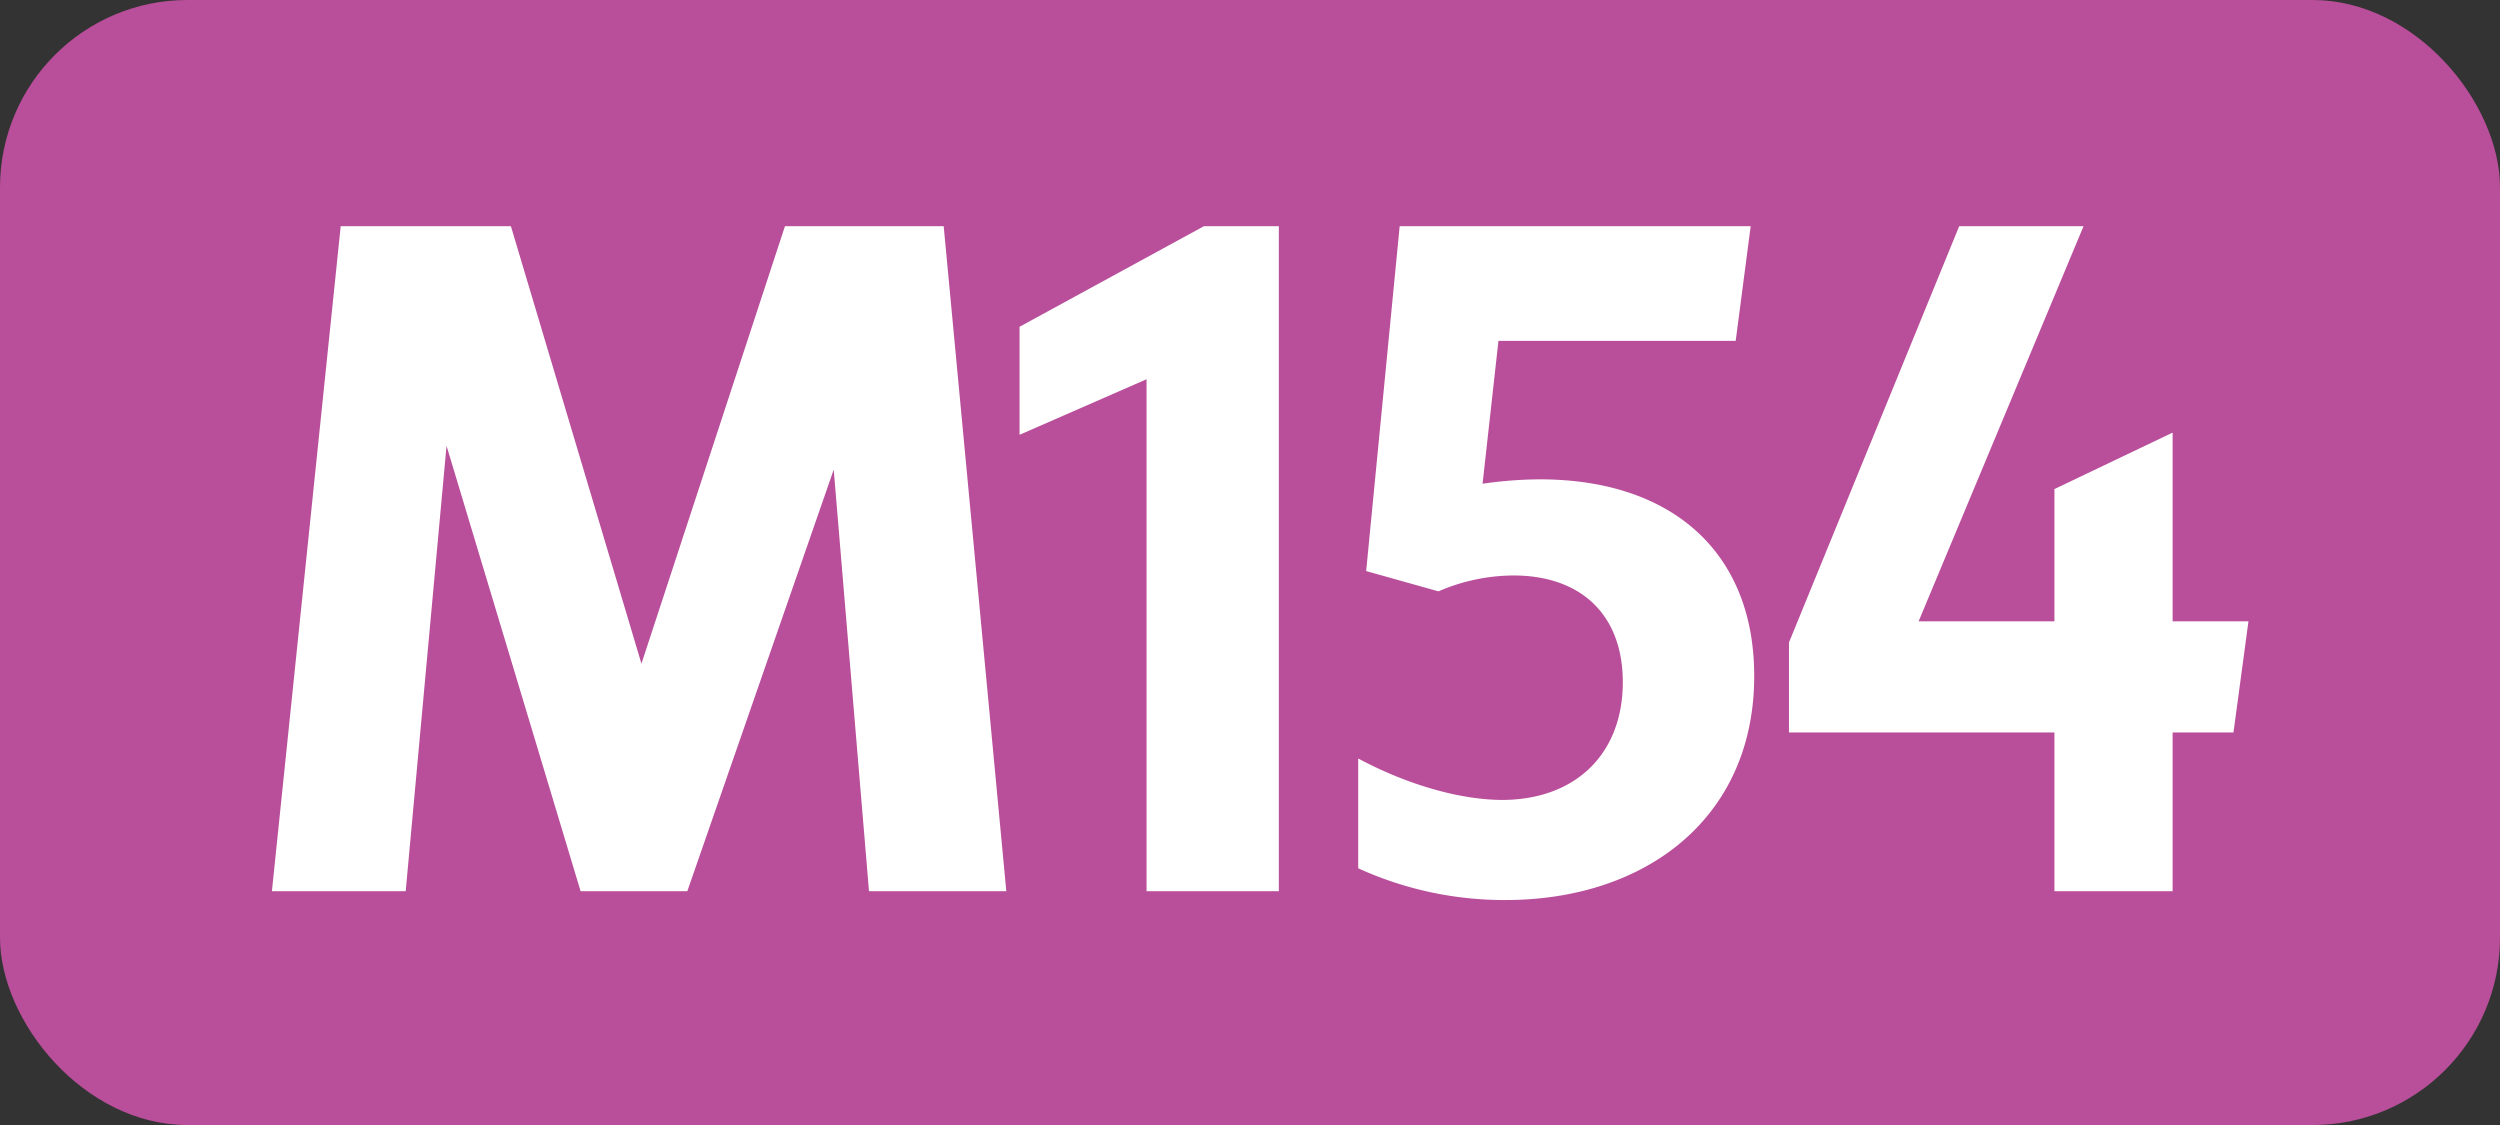
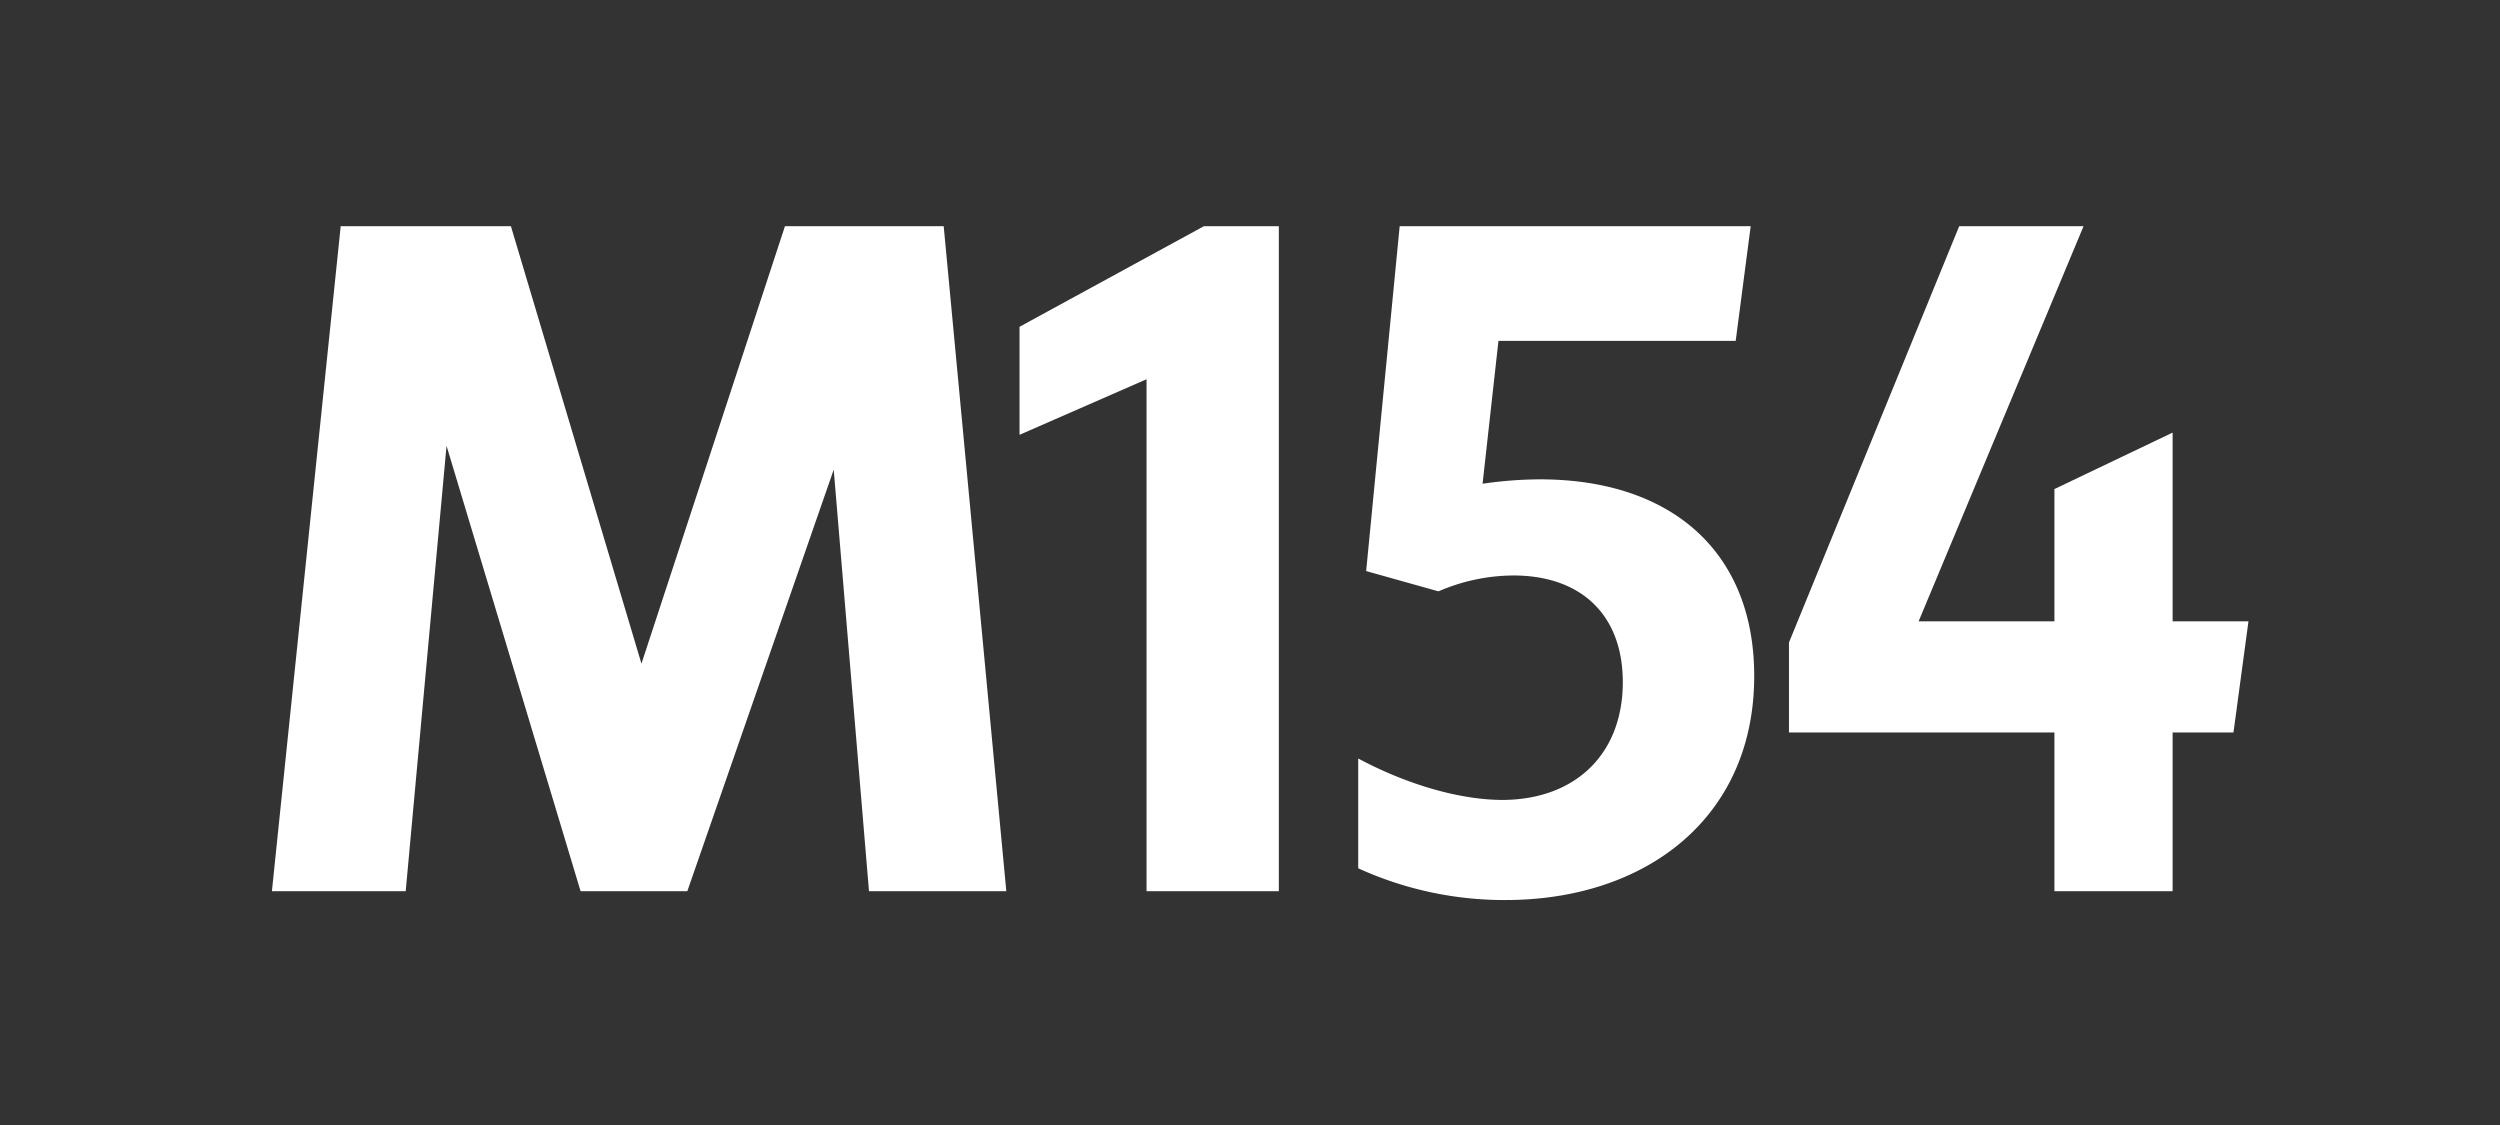
<svg xmlns="http://www.w3.org/2000/svg" viewBox="0 0 283.46 127.56">
  <rect x="0" y="0" width="283.46" height="127.56" fill="#333333" stroke="none" />
  <defs>
    <style>.cls-1{fill:#b94e9a;}.cls-2{fill:#fff;}</style>
  </defs>
  <g id="Calque_2" data-name="Calque 2">
    <g id="Calque_1-2" data-name="Calque 1">
      <g id="Calque_2-2" data-name="Calque 2">
        <g id="Calque_1-2-2" data-name="Calque 1-2">
-           <rect class="cls-1" width="283.46" height="127.56" rx="21.26" />
          <path class="cls-2" d="M38.63,25.65h19.3l14.8,49.6L89,25.65h18l7.1,75.4H98.53l-4-47.8-16.6,47.8H65.83l-15.2-50.5L46,101.05H30.83Z" />
-           <path class="cls-2" d="M130,101.05V43l-14.4,6.3V37.05l20.9-11.4H145v75.4Z" />
+           <path class="cls-2" d="M130,101.05V43l-14.4,6.3V37.05l20.9-11.4H145v75.4" />
          <path class="cls-2" d="M184,77.35c0-7.7-4.8-12.1-12.4-12.1a21.6,21.6,0,0,0-8.5,1.8l-8.2-2.3,3.8-39.1h39.8l-1.7,13H169.9l-1.8,16.2a45.55,45.55,0,0,1,6.5-.5c14.9,0,24.3,8.2,24.3,22.3,0,16.1-12.3,25.4-28.2,25.4a39.92,39.92,0,0,1-16.7-3.6V86c5.6,3,11.6,4.7,16.4,4.7C178.68,90.65,184,85.45,184,77.35Z" />
          <path class="cls-2" d="M232.94,83.05h-30.1V72.85l19.3-47.2h14.1l-18.7,44.8h15.4v-15l13.4-6.4v21.4h8.6l-1.7,12.6h-6.9v18h-13.4Z" />
        </g>
      </g>
    </g>
  </g>
</svg>